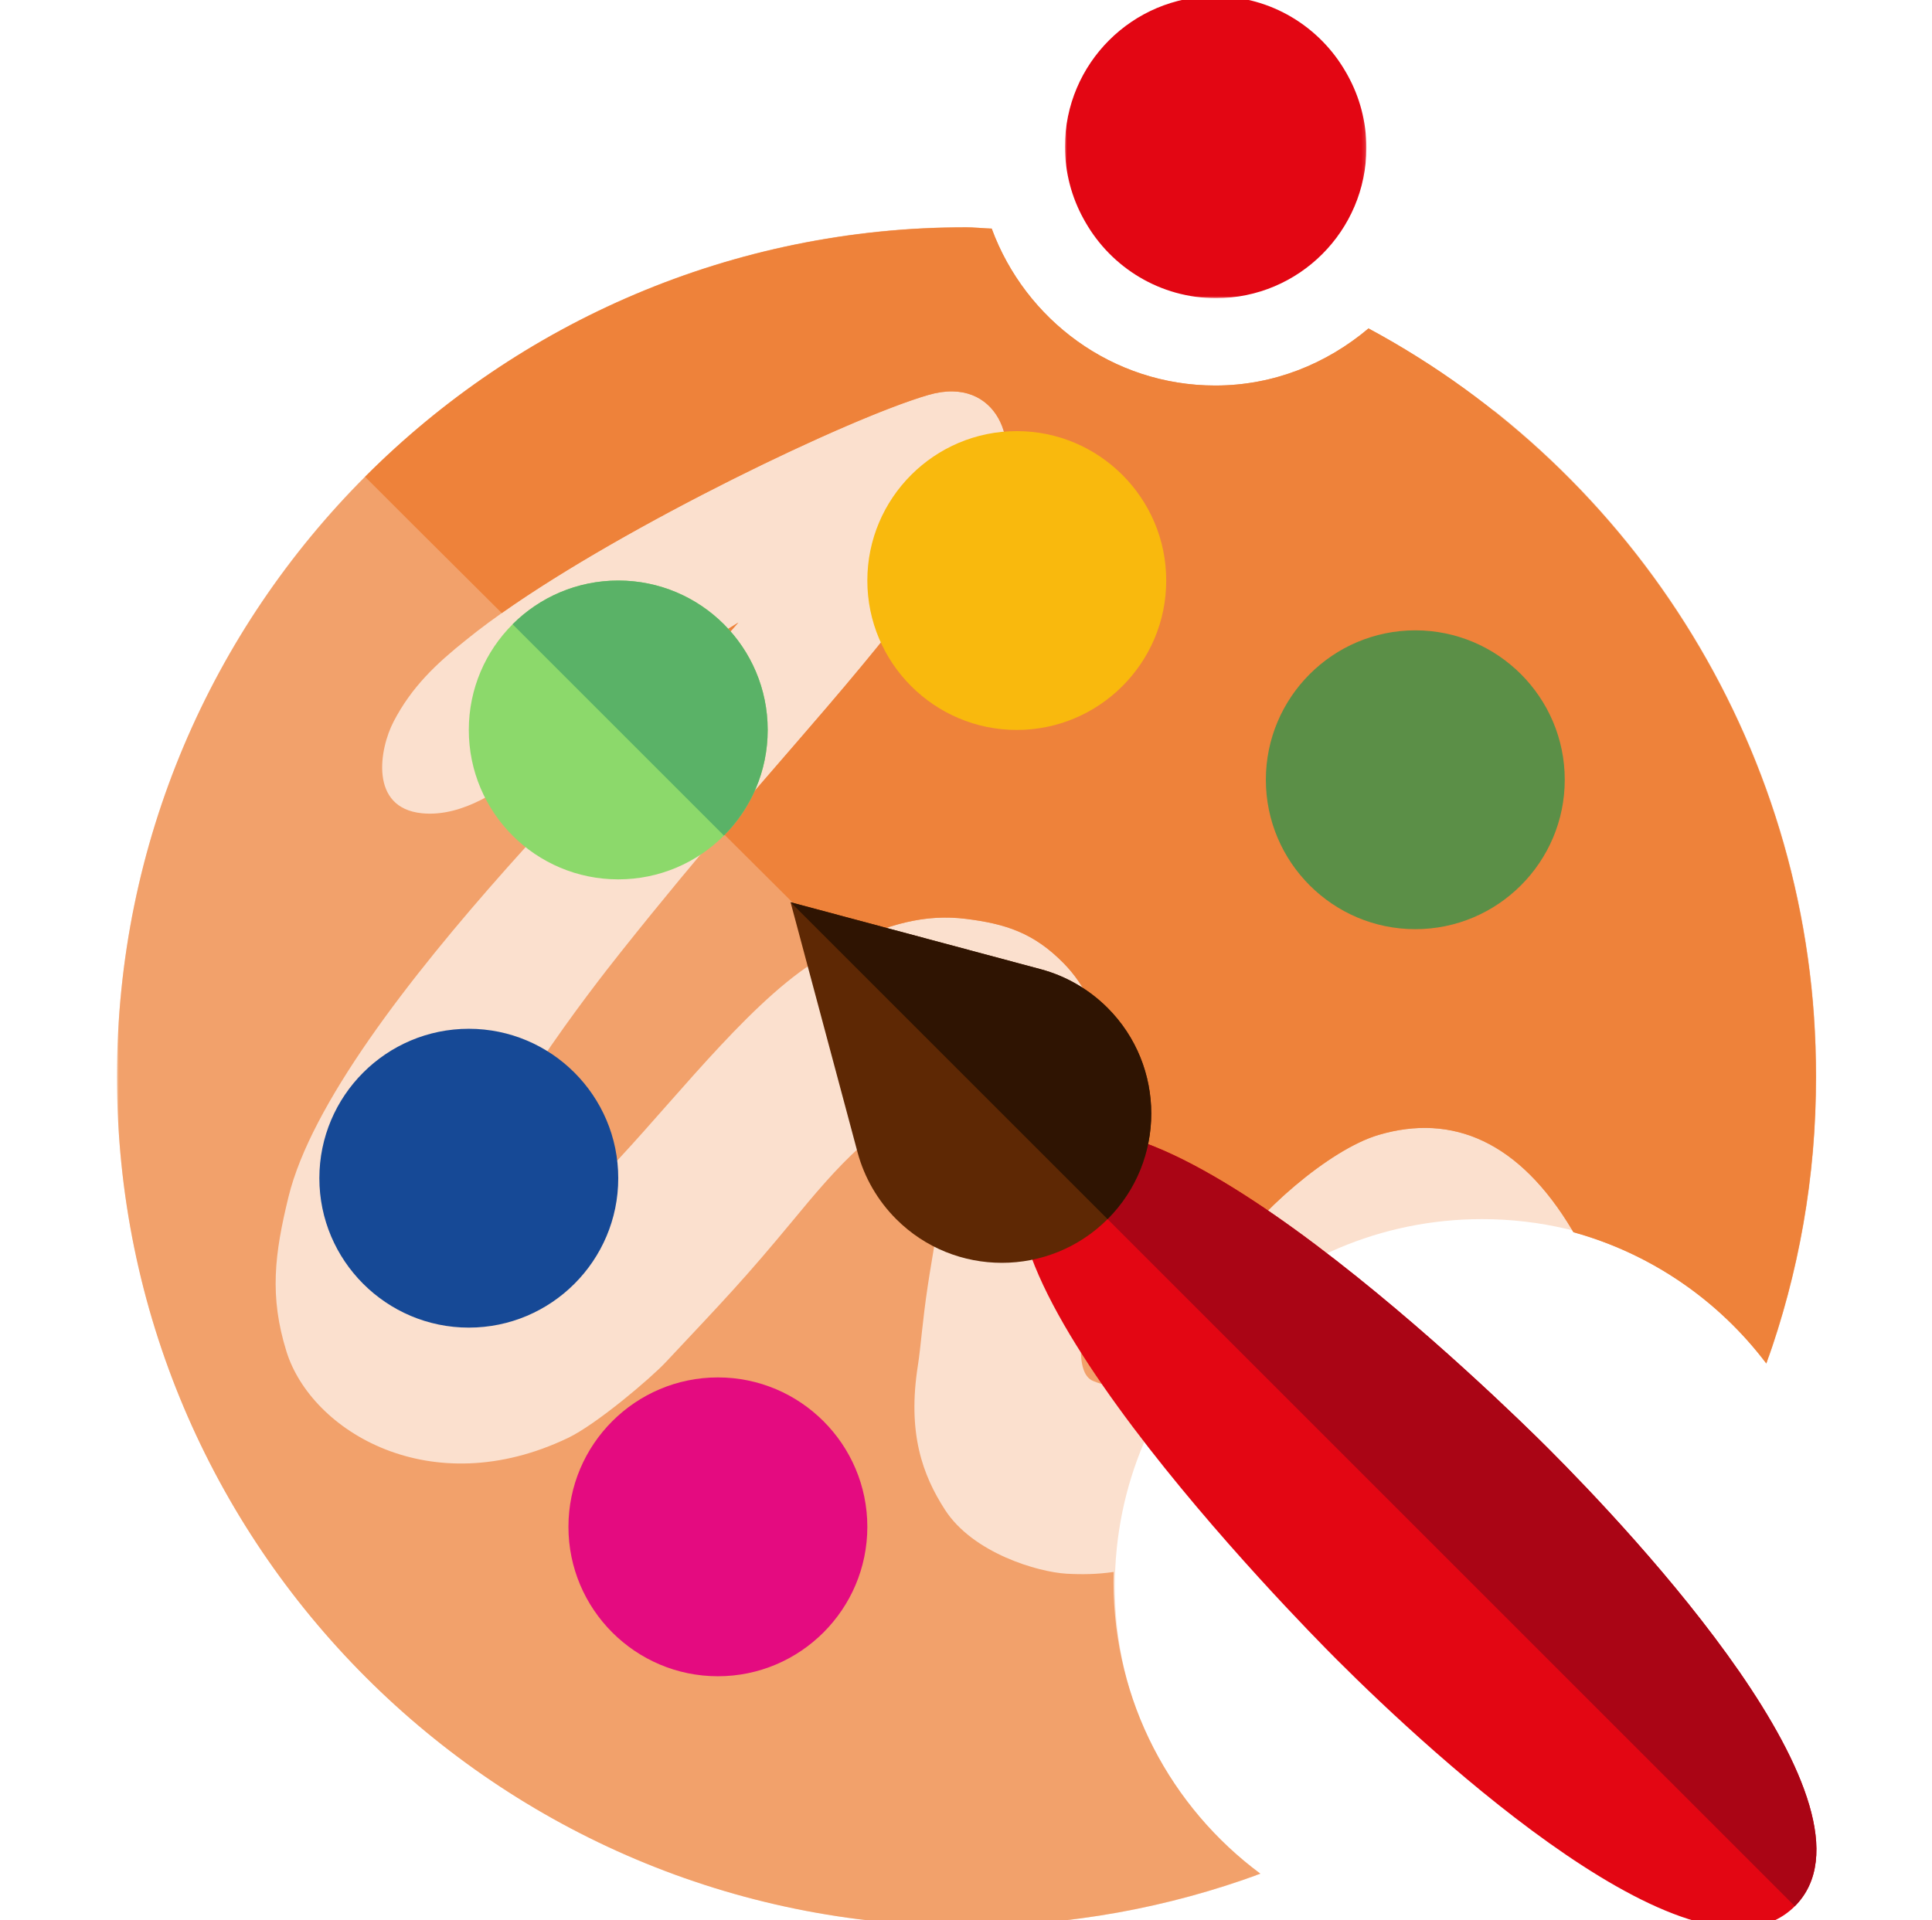
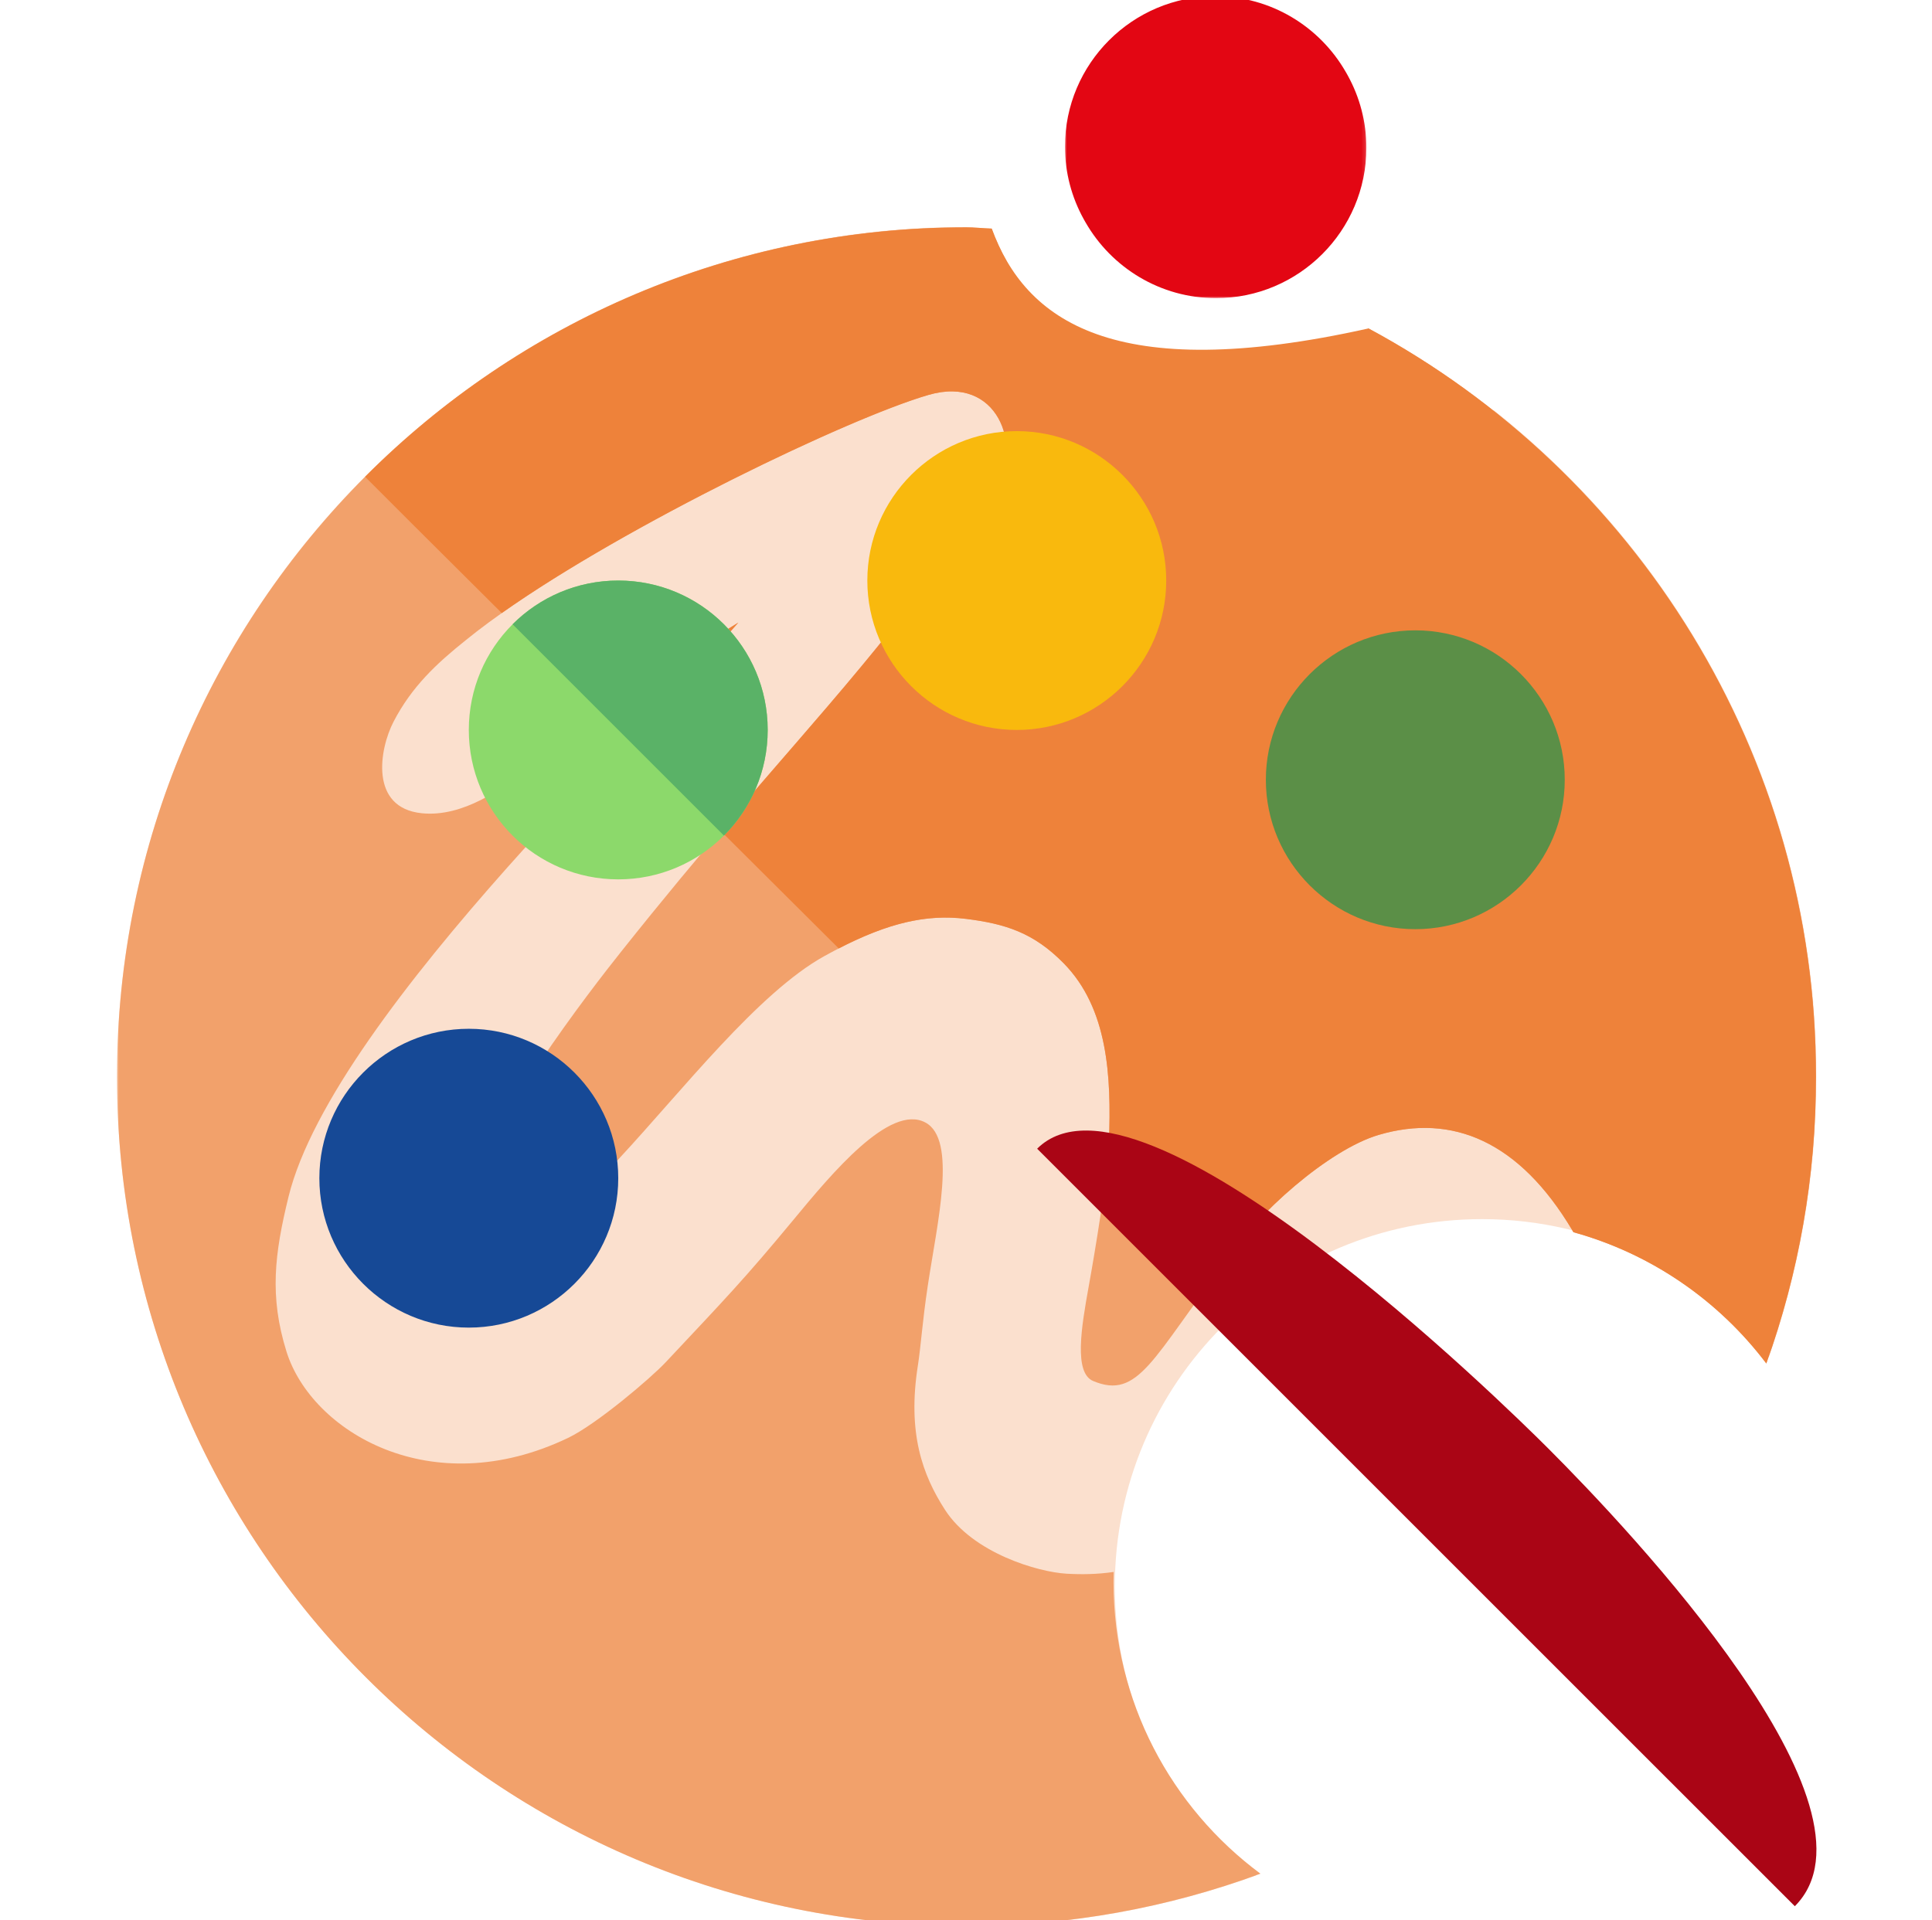
<svg xmlns="http://www.w3.org/2000/svg" xmlns:xlink="http://www.w3.org/1999/xlink" width="512px" height="509px" viewBox="0 0 512 509" version="1.1">
  <title>UI / Icona / Home / Colori</title>
  <defs>
    <polygon id="path-1" points="0 0 450.373 0 450.373 450.373 0 450.373" />
    <polygon id="path-3" points="0 0 450.26 0 450.26 450.269 0 450.269" />
    <polygon id="path-5" points="0 0 79.88 0 79.88 80.032 0 80.032" />
  </defs>
  <g id="UI-/-Icona-/-Home-/-Colori" stroke="none" stroke-width="1" fill="none" fill-rule="evenodd">
    <g id="Group-34" transform="translate(31, -1)">
      <g id="Group-3" transform="translate(0, 61.15)">
        <mask id="mask-2" fill="white">
          <use xlink:href="#path-1" />
        </mask>
        <g id="Clip-2" />
        <path d="M364.894,48.577 C350.297,58.636 332.609,64.53 313.541,64.53 C272.572,64.53 237.958,37.338 226.749,0.019 C226.227,0.016 225.708,0 225.186,0 C100.82,0 -0.001,100.819 -0.001,225.186 C-0.001,349.553 100.82,450.373 225.186,450.373 C252.106,450.373 277.918,445.641 301.848,436.978 C279.081,419.169 264.446,391.443 264.446,360.298 C264.446,306.56 308.008,262.998 361.746,262.998 C392.516,262.998 419.946,277.286 437.775,299.585 C445.926,276.292 450.373,251.261 450.373,225.186 C450.373,153.6 416.964,89.823 364.894,48.577" id="Fill-1" fill="#FBE0CE" mask="url(#mask-2)" />
      </g>
      <g id="Group-6" transform="translate(0, 61.253)">
        <mask id="mask-4" fill="white">
          <use xlink:href="#path-3" />
        </mask>
        <g id="Clip-5" />
        <path d="M264.097,359.096 C264.097,358.2 264.112,357.307 264.136,356.416 C259.715,357.067 255.63,357.107 251.636,356.884 C244.112,356.446 226.842,351.46 219.409,339.908 C213.509,330.739 209.409,319.653 212.258,301.635 C213.034,296.695 213.427,290.128 214.879,280.503 C217.391,263.763 222.697,241.792 214.231,237.281 C204.816,232.267 189.437,250.778 179.382,262.942 C166.196,278.877 161.392,283.809 145.42,300.831 C141.448,305.068 127.055,317.296 119.531,320.894 C83.166,338.301 51.514,319.132 44.921,298 C40.355,283.361 41.761,272.092 45.459,256.979 C57.432,208.057 148.489,123.75 164.67,104.764 C139.246,120.535 131.302,126.097 108.234,144.023 C102.389,148.562 91.769,156.443 80.774,155.31 C66.893,153.886 69.504,138.352 73.303,131.028 C78.144,121.713 84.719,115.604 92.481,109.403 C122.681,84.819 191.93,51.131 215.089,44.419 C233.6,39.058 239.819,58.29 233.144,68.263 C199.464,118.636 178.177,135.959 133.512,192.122 C126.005,201.555 96.691,239.125 93.449,258.55 C92.134,266.467 99.906,275.69 113.978,265.271 C119.868,260.906 123.604,257.262 133.164,246.732 C149.785,228.842 169.904,202.907 187.455,193.181 C202.295,184.972 213.446,181.839 225.098,183.319 C235.426,184.625 242.96,186.972 250.942,195.136 C262.595,207.053 263.563,224.915 262.877,242.44 C262.512,251.508 259.307,270.823 257.527,280.695 C255.563,291.553 253.545,303.635 258.686,305.799 C270.749,310.895 274.485,299.589 293.781,274.229 C301.844,261.426 321.269,244.431 334.346,240.577 C353.916,234.797 371.669,242.322 385.678,265.855 C385.776,266.02 385.874,266.199 385.973,266.366 C406.636,272.075 424.509,284.502 437.093,301.154 C445.614,277.406 450.26,251.813 450.26,225.135 C450.26,139.347 402.262,64.81 331.67,26.803 C320.639,36.109 306.593,41.935 291.069,41.935 C263.809,41.935 240.723,24.538 231.81,0.338 C229.564,0.274 227.381,0 225.125,0 C100.791,0 -0.001,100.801 -0.001,225.135 C-0.001,349.469 100.791,450.269 225.125,450.269 C252.517,450.269 278.755,445.358 303.034,436.4 C279.41,418.871 264.097,390.773 264.097,359.096" id="Fill-4" fill="#F2A16B" mask="url(#mask-4)" />
      </g>
-       <path d="M334.346,301.83 C353.916,296.05 371.669,303.575 385.678,327.108 C385.776,327.273 385.874,327.452 385.973,327.619 C406.636,333.328 424.509,345.755 437.093,362.407 C445.614,338.659 450.26,313.066 450.26,286.388 C450.26,200.601 402.262,126.063 331.67,88.056 C320.639,97.362 306.593,103.188 291.069,103.188 C263.809,103.188 240.723,85.791 231.81,61.591 C229.564,61.527 227.381,61.253 225.125,61.253 C162.864,61.253 106.508,86.532 65.753,127.383 L78.986,140.616 L101.976,163.502 C135.309,139.969 194.11,111.752 215.089,105.672 C233.6,100.311 239.819,119.543 233.144,129.516 C206.865,168.819 188.13,188.004 159.949,221.215 L191.276,252.401 C204.249,245.724 214.469,243.222 225.098,244.572 C235.426,245.878 242.96,248.225 250.942,256.389 C262.595,268.306 263.563,286.168 262.877,303.693 C262.702,308.049 261.871,314.769 260.858,321.672 L285.719,346.422 C288.082,343.13 290.738,339.482 293.781,335.482 C301.844,322.679 321.269,305.684 334.346,301.83" id="Fill-7" fill="#EE823A" />
+       <path d="M334.346,301.83 C353.916,296.05 371.669,303.575 385.678,327.108 C385.776,327.273 385.874,327.452 385.973,327.619 C406.636,333.328 424.509,345.755 437.093,362.407 C445.614,338.659 450.26,313.066 450.26,286.388 C450.26,200.601 402.262,126.063 331.67,88.056 C263.809,103.188 240.723,85.791 231.81,61.591 C229.564,61.527 227.381,61.253 225.125,61.253 C162.864,61.253 106.508,86.532 65.753,127.383 L78.986,140.616 L101.976,163.502 C135.309,139.969 194.11,111.752 215.089,105.672 C233.6,100.311 239.819,119.543 233.144,129.516 C206.865,168.819 188.13,188.004 159.949,221.215 L191.276,252.401 C204.249,245.724 214.469,243.222 225.098,244.572 C235.426,245.878 242.96,248.225 250.942,256.389 C262.595,268.306 263.563,286.168 262.877,303.693 C262.702,308.049 261.871,314.769 260.858,321.672 L285.719,346.422 C288.082,343.13 290.738,339.482 293.781,335.482 C301.844,322.679 321.269,305.684 334.346,301.83" id="Fill-7" fill="#EE823A" />
      <path d="M128.485,189.893 L135.322,196.7 C148.914,182.599 159.964,171.54 164.671,166.018 C148.244,176.207 139.112,182.137 128.485,189.893" id="Fill-9" fill="#EE823A" />
      <path d="M344.071,247.292 C322.232,247.292 304.466,229.526 304.466,207.687 C304.466,185.848 322.232,168.082 344.071,168.082 C365.91,168.082 383.676,185.848 383.676,207.687 C383.676,229.526 365.91,247.292 344.071,247.292" id="Fill-11" fill="#5B8F47" />
      <path d="M238.458,194.485 C216.618,194.485 198.853,176.719 198.853,154.88 C198.853,133.041 216.618,115.275 238.458,115.275 C260.297,115.275 278.062,133.041 278.062,154.88 C278.062,176.719 260.297,194.485 238.458,194.485" id="Fill-13" fill="#F9B90D" />
      <path d="M93.239,352.906 C71.399,352.906 53.634,335.14 53.634,313.301 C53.634,291.462 71.399,273.696 93.239,273.696 C115.078,273.696 132.843,291.462 132.843,313.301 C132.843,335.14 115.078,352.906 93.239,352.906" id="Fill-15" fill="#164996" />
-       <path d="M159.247,445.318 C137.408,445.318 119.643,427.552 119.643,405.713 C119.643,383.874 137.408,366.108 159.247,366.108 C181.087,366.108 198.852,383.874 198.852,405.713 C198.852,427.552 181.087,445.318 159.247,445.318" id="Fill-17" fill="#E40B80" />
-       <path d="M379.284,384.921 C368.378,374.003 271.056,278.392 243.854,305.483 C243.852,305.485 243.848,305.487 243.847,305.488 C216.631,332.704 312.372,430.018 323.279,440.925 C348.671,466.317 419.267,531.574 444.647,506.276 C470.599,480.273 401.175,406.812 379.284,384.921" id="Fill-19" fill="#E30613" />
      <path d="M379.284,384.921 C368.378,374.003 271.056,278.392 243.854,305.483 L444.647,506.275 C470.599,480.273 401.175,406.812 379.284,384.921" id="Fill-21" fill="#AA0515" />
-       <path d="M262.514,268.152 C257.602,263.24 251.478,259.695 244.786,257.902 L178.526,240.155 L178.508,240.151 L196.261,306.442 C198.053,313.121 201.598,319.244 206.511,324.156 C214.233,331.879 224.367,335.733 234.512,335.733 C244.659,335.733 254.792,331.879 262.514,324.156 C262.516,324.154 262.518,324.15 262.519,324.149 C277.959,308.701 277.957,283.595 262.514,268.152" id="Fill-23" fill="#5E2804" />
-       <path d="M262.514,268.152 C257.602,263.24 251.478,259.695 244.786,257.902 L178.526,240.155 L262.519,324.149 C277.959,308.701 277.957,283.595 262.514,268.152" id="Fill-25" fill="#2F1402" />
      <path d="M132.843,154.88 C121.91,154.88 112.011,159.311 104.844,166.474 C97.673,173.642 93.239,183.545 93.239,194.485 C93.239,216.359 110.97,234.09 132.843,234.09 C143.784,234.09 153.687,229.655 160.855,222.484 C168.018,215.318 172.448,205.418 172.448,194.485 C172.448,172.611 154.717,154.88 132.843,154.88" id="Fill-27" fill="#8CD96B" />
      <path d="M132.843,154.88 C121.91,154.88 112.011,159.311 104.844,166.474 L160.855,222.484 C168.018,215.318 172.448,205.418 172.448,194.485 C172.448,172.611 154.717,154.88 132.843,154.88" id="Fill-29" fill="#5AB267" />
      <g id="Group-33" transform="translate(251.225, 0)">
        <mask id="mask-6" fill="white">
          <use xlink:href="#path-5" />
        </mask>
        <g id="Clip-32" />
        <path d="M74.954,21.027 C74.87,20.87 74.782,20.715 74.695,20.559 C74.598,20.388 74.5,20.216 74.4,20.047 C67.518,8.081 54.612,-0 39.844,-0 C17.872,-0 0,17.872 0,39.843 C0,46.786 1.791,53.315 4.925,59.005 C5.011,59.163 5.099,59.318 5.186,59.475 C5.282,59.645 5.38,59.815 5.479,59.984 C12.36,71.951 25.266,80.032 40.036,80.032 C62.008,80.032 79.88,62.161 79.88,40.189 C79.88,33.246 78.089,26.716 74.954,21.027" id="Fill-31" fill="#E30613" mask="url(#mask-6)" />
      </g>
    </g>
  </g>
</svg>